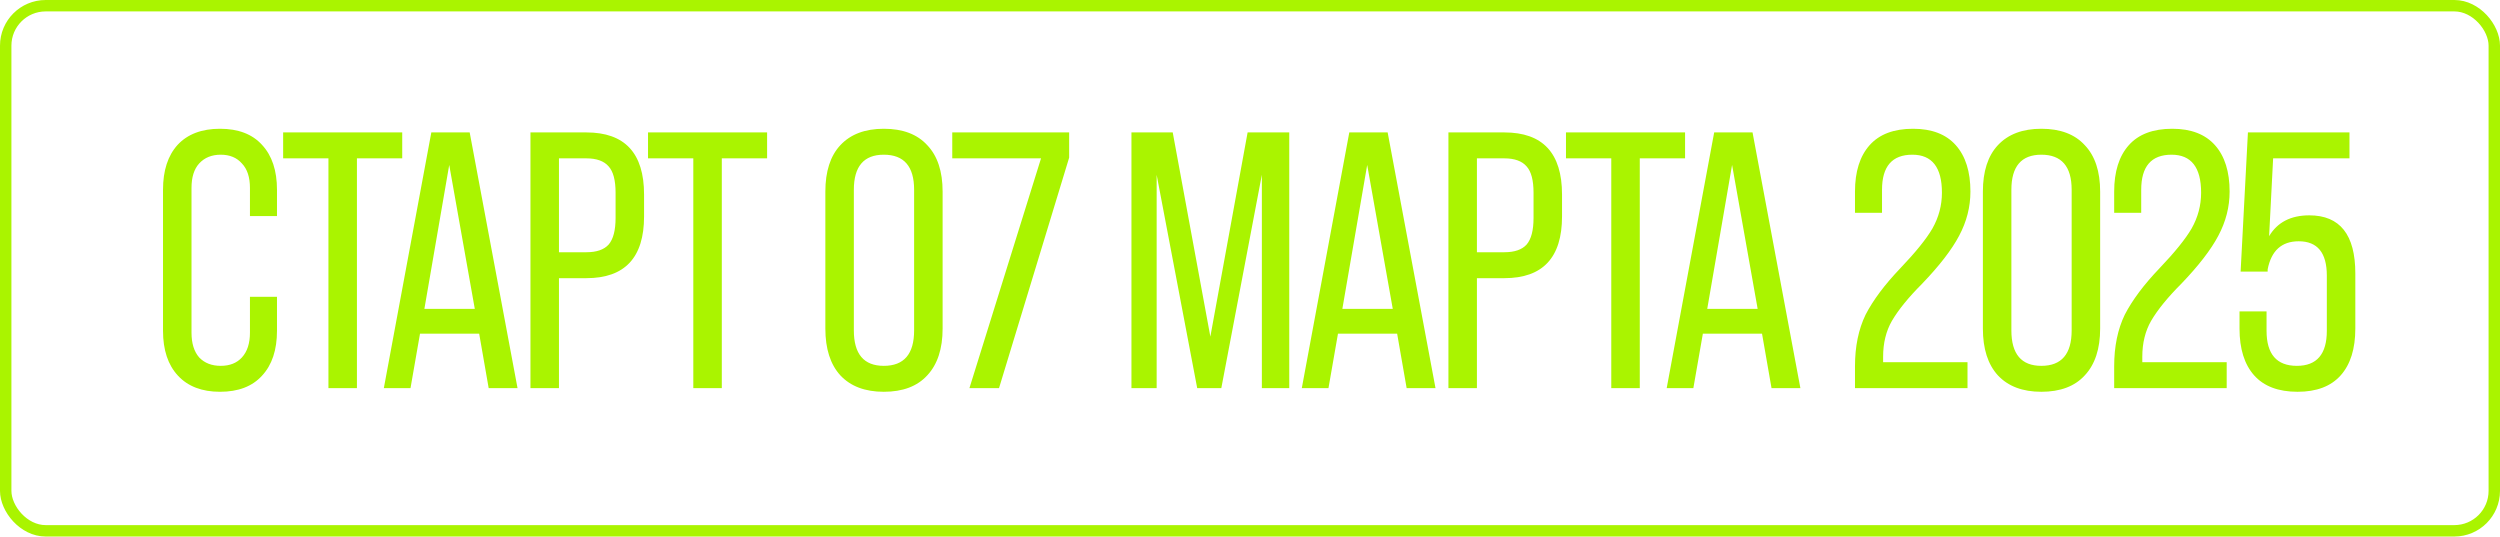
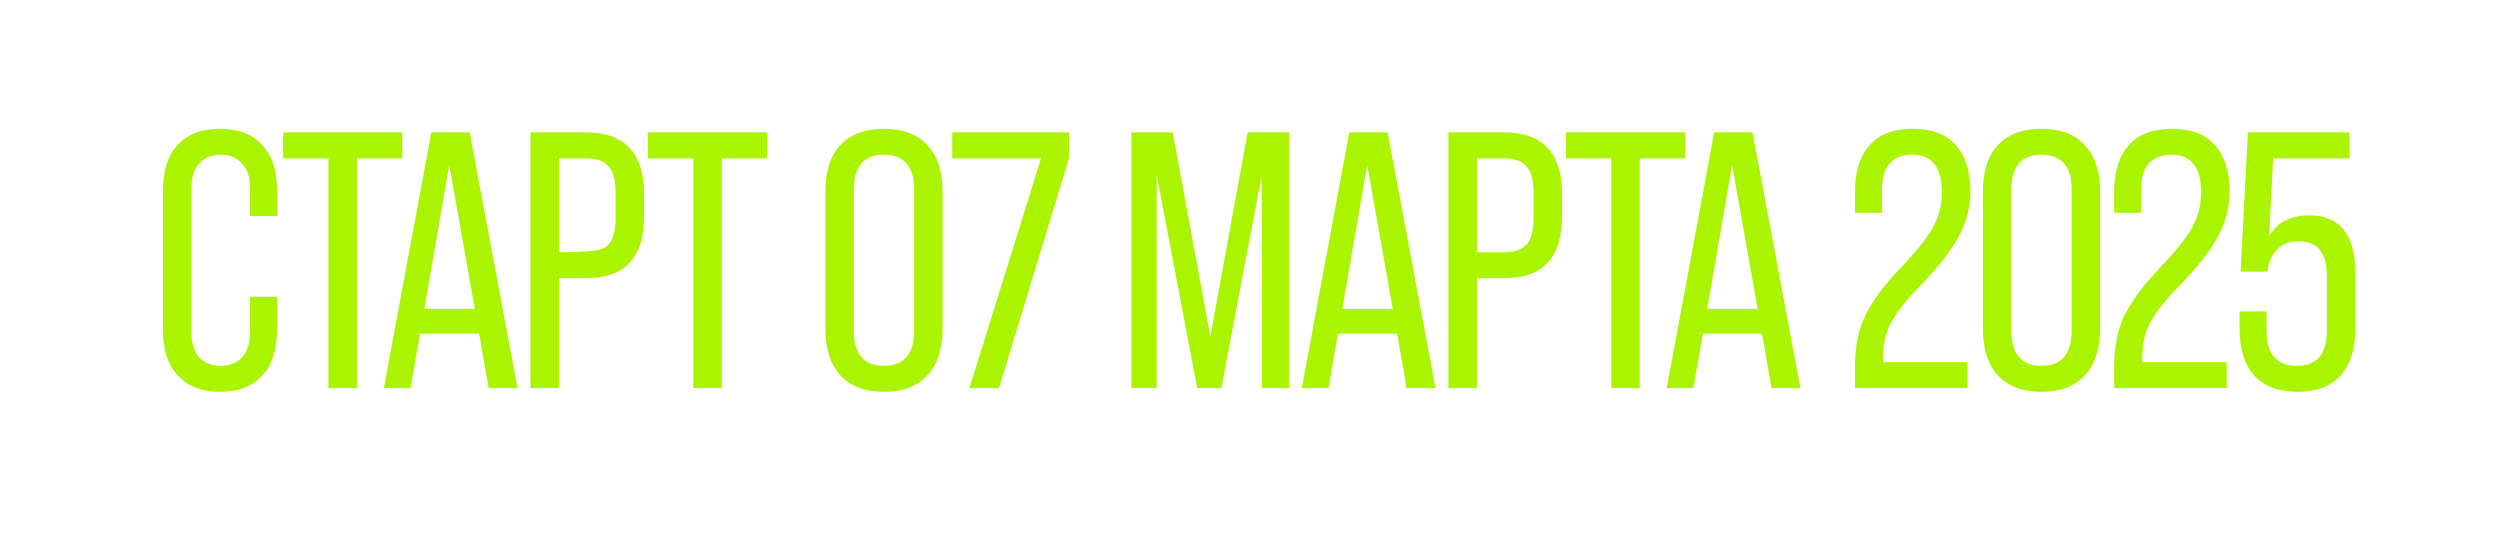
<svg xmlns="http://www.w3.org/2000/svg" width="219" height="47" viewBox="0 0 219 47" fill="none">
-   <path d="M19.272 34.32C17.693 34.32 16.467 33.851 15.592 32.912C14.717 31.973 14.28 30.661 14.28 28.976V16.624C14.28 14.939 14.707 13.627 15.56 12.688C16.435 11.749 17.672 11.28 19.272 11.28C20.872 11.28 22.099 11.749 22.952 12.688C23.827 13.627 24.264 14.939 24.264 16.624V18.928H21.896V16.464C21.896 15.525 21.661 14.811 21.192 14.32C20.744 13.808 20.125 13.552 19.336 13.552C18.547 13.552 17.917 13.808 17.448 14.32C17 14.811 16.776 15.525 16.776 16.464V29.136C16.776 30.075 17 30.8 17.448 31.312C17.917 31.803 18.547 32.048 19.336 32.048C20.125 32.048 20.744 31.803 21.192 31.312C21.661 30.8 21.896 30.075 21.896 29.136V26H24.264V28.976C24.264 30.661 23.827 31.973 22.952 32.912C22.099 33.851 20.872 34.32 19.272 34.32ZM31.267 34H28.771V13.872H24.803V11.6H35.235V13.872H31.267V34ZM45.336 34H42.808L41.976 29.232H36.792L35.96 34H33.624L37.784 11.6H41.144L45.336 34ZM39.352 14.448L37.176 27.056H41.592L39.352 14.448ZM48.965 34H46.468V11.6H51.364C54.735 11.6 56.42 13.413 56.42 17.04V18.96C56.42 22.565 54.735 24.368 51.364 24.368H48.965V34ZM48.965 13.872V22.096H51.364C52.261 22.096 52.911 21.872 53.316 21.424C53.722 20.955 53.925 20.176 53.925 19.088V16.88C53.925 15.792 53.722 15.024 53.316 14.576C52.911 14.107 52.261 13.872 51.364 13.872H48.965ZM63.23 34H60.734V13.872H56.767V11.6H67.198V13.872H63.23V34ZM77.421 34.32C75.779 34.32 74.509 33.84 73.613 32.88C72.739 31.92 72.301 30.555 72.301 28.784V16.784C72.301 15.013 72.739 13.659 73.613 12.72C74.509 11.76 75.779 11.28 77.421 11.28C79.085 11.28 80.355 11.76 81.229 12.72C82.125 13.659 82.573 15.013 82.573 16.784V28.784C82.573 30.555 82.125 31.92 81.229 32.88C80.355 33.84 79.085 34.32 77.421 34.32ZM77.421 32.048C79.192 32.048 80.077 31.013 80.077 28.944V16.624C80.077 14.576 79.192 13.552 77.421 13.552C75.672 13.552 74.797 14.576 74.797 16.624V28.944C74.797 31.013 75.672 32.048 77.421 32.048ZM87.514 34H84.922L91.194 13.872H83.418V11.6H93.658V13.808L87.514 34ZM101.323 34H99.115V11.6H102.731L106.027 29.488L109.291 11.6H112.939V34H110.539V15.312L106.987 34H104.875L101.323 15.312V34ZM125.75 34H123.222L122.39 29.232H117.206L116.374 34H114.038L118.198 11.6H121.558L125.75 34ZM119.766 14.448L117.59 27.056H122.006L119.766 14.448ZM129.378 34H126.882V11.6H131.778C135.149 11.6 136.834 13.413 136.834 17.04V18.96C136.834 22.565 135.149 24.368 131.778 24.368H129.378V34ZM129.378 13.872V22.096H131.778C132.674 22.096 133.325 21.872 133.73 21.424C134.136 20.955 134.338 20.176 134.338 19.088V16.88C134.338 15.792 134.136 15.024 133.73 14.576C133.325 14.107 132.674 13.872 131.778 13.872H129.378ZM143.644 34H141.148V13.872H137.18V11.6H147.612V13.872H143.644V34ZM157.714 34H155.186L154.354 29.232H149.17L148.338 34H146.002L150.162 11.6H153.522L157.714 34ZM151.73 14.448L149.554 27.056H153.97L151.73 14.448ZM172.353 34H162.497V32.08C162.497 30.352 162.806 28.848 163.425 27.568C164.086 26.288 165.099 24.933 166.465 23.504C167.809 22.096 168.747 20.933 169.281 20.016C169.835 19.035 170.113 17.989 170.113 16.88C170.113 14.661 169.249 13.552 167.521 13.552C165.75 13.552 164.865 14.576 164.865 16.624V18.64H162.497V16.784C162.497 15.035 162.923 13.68 163.777 12.72C164.63 11.76 165.899 11.28 167.585 11.28C169.227 11.28 170.475 11.76 171.329 12.72C172.182 13.68 172.609 15.035 172.609 16.784C172.609 18.128 172.278 19.419 171.617 20.656C170.977 21.872 169.899 23.269 168.385 24.848C167.19 26.043 166.305 27.131 165.729 28.112C165.217 29.008 164.961 30.053 164.961 31.248V31.728H172.353V34ZM178.821 34.32C177.179 34.32 175.909 33.84 175.013 32.88C174.139 31.92 173.701 30.555 173.701 28.784V16.784C173.701 15.013 174.139 13.659 175.013 12.72C175.909 11.76 177.179 11.28 178.821 11.28C180.485 11.28 181.755 11.76 182.629 12.72C183.525 13.659 183.973 15.013 183.973 16.784V28.784C183.973 30.555 183.525 31.92 182.629 32.88C181.755 33.84 180.485 34.32 178.821 34.32ZM178.821 32.048C180.592 32.048 181.477 31.013 181.477 28.944V16.624C181.477 14.576 180.592 13.552 178.821 13.552C177.072 13.552 176.197 14.576 176.197 16.624V28.944C176.197 31.013 177.072 32.048 178.821 32.048ZM195.058 34H185.202V32.08C185.202 30.352 185.511 28.848 186.13 27.568C186.791 26.288 187.804 24.933 189.17 23.504C190.514 22.096 191.452 20.933 191.986 20.016C192.54 19.035 192.818 17.989 192.818 16.88C192.818 14.661 191.954 13.552 190.226 13.552C188.455 13.552 187.57 14.576 187.57 16.624V18.64H185.202V16.784C185.202 15.035 185.628 13.68 186.482 12.72C187.335 11.76 188.604 11.28 190.29 11.28C191.932 11.28 193.18 11.76 194.034 12.72C194.887 13.68 195.314 15.035 195.314 16.784C195.314 18.128 194.983 19.419 194.322 20.656C193.682 21.872 192.604 23.269 191.09 24.848C189.895 26.043 189.01 27.131 188.434 28.112C187.922 29.008 187.666 30.053 187.666 31.248V31.728H195.058V34ZM201.27 34.32C199.585 34.32 198.316 33.84 197.462 32.88C196.609 31.92 196.182 30.555 196.182 28.784V27.28H198.55V28.976C198.55 31.024 199.436 32.048 201.206 32.048C202.956 32.048 203.83 31.024 203.83 28.976V24.144C203.83 22.139 203.009 21.136 201.366 21.136C199.873 21.136 198.966 21.957 198.646 23.6V23.792H196.278L196.918 11.6H205.814V13.872H199.126L198.774 20.688C199.5 19.472 200.673 18.864 202.294 18.864C204.982 18.864 206.326 20.56 206.326 23.952V28.784C206.326 30.555 205.9 31.92 205.046 32.88C204.193 33.84 202.934 34.32 201.27 34.32Z" fill="#AAF400" />
-   <rect x="0.5" y="0.5" width="218" height="46" rx="3.5" stroke="#AAF400" />
+   <path d="M19.272 34.32C17.693 34.32 16.467 33.851 15.592 32.912C14.717 31.973 14.28 30.661 14.28 28.976V16.624C14.28 14.939 14.707 13.627 15.56 12.688C16.435 11.749 17.672 11.28 19.272 11.28C20.872 11.28 22.099 11.749 22.952 12.688C23.827 13.627 24.264 14.939 24.264 16.624V18.928H21.896V16.464C21.896 15.525 21.661 14.811 21.192 14.32C20.744 13.808 20.125 13.552 19.336 13.552C18.547 13.552 17.917 13.808 17.448 14.32C17 14.811 16.776 15.525 16.776 16.464V29.136C16.776 30.075 17 30.8 17.448 31.312C17.917 31.803 18.547 32.048 19.336 32.048C20.125 32.048 20.744 31.803 21.192 31.312C21.661 30.8 21.896 30.075 21.896 29.136V26H24.264V28.976C24.264 30.661 23.827 31.973 22.952 32.912C22.099 33.851 20.872 34.32 19.272 34.32ZM31.267 34H28.771V13.872H24.803V11.6H35.235V13.872H31.267V34ZM45.336 34H42.808L41.976 29.232H36.792L35.96 34H33.624L37.784 11.6H41.144L45.336 34ZM39.352 14.448L37.176 27.056H41.592L39.352 14.448ZM48.965 34H46.468V11.6H51.364C54.735 11.6 56.42 13.413 56.42 17.04V18.96C56.42 22.565 54.735 24.368 51.364 24.368H48.965V34ZM48.965 13.872V22.096C52.261 22.096 52.911 21.872 53.316 21.424C53.722 20.955 53.925 20.176 53.925 19.088V16.88C53.925 15.792 53.722 15.024 53.316 14.576C52.911 14.107 52.261 13.872 51.364 13.872H48.965ZM63.23 34H60.734V13.872H56.767V11.6H67.198V13.872H63.23V34ZM77.421 34.32C75.779 34.32 74.509 33.84 73.613 32.88C72.739 31.92 72.301 30.555 72.301 28.784V16.784C72.301 15.013 72.739 13.659 73.613 12.72C74.509 11.76 75.779 11.28 77.421 11.28C79.085 11.28 80.355 11.76 81.229 12.72C82.125 13.659 82.573 15.013 82.573 16.784V28.784C82.573 30.555 82.125 31.92 81.229 32.88C80.355 33.84 79.085 34.32 77.421 34.32ZM77.421 32.048C79.192 32.048 80.077 31.013 80.077 28.944V16.624C80.077 14.576 79.192 13.552 77.421 13.552C75.672 13.552 74.797 14.576 74.797 16.624V28.944C74.797 31.013 75.672 32.048 77.421 32.048ZM87.514 34H84.922L91.194 13.872H83.418V11.6H93.658V13.808L87.514 34ZM101.323 34H99.115V11.6H102.731L106.027 29.488L109.291 11.6H112.939V34H110.539V15.312L106.987 34H104.875L101.323 15.312V34ZM125.75 34H123.222L122.39 29.232H117.206L116.374 34H114.038L118.198 11.6H121.558L125.75 34ZM119.766 14.448L117.59 27.056H122.006L119.766 14.448ZM129.378 34H126.882V11.6H131.778C135.149 11.6 136.834 13.413 136.834 17.04V18.96C136.834 22.565 135.149 24.368 131.778 24.368H129.378V34ZM129.378 13.872V22.096H131.778C132.674 22.096 133.325 21.872 133.73 21.424C134.136 20.955 134.338 20.176 134.338 19.088V16.88C134.338 15.792 134.136 15.024 133.73 14.576C133.325 14.107 132.674 13.872 131.778 13.872H129.378ZM143.644 34H141.148V13.872H137.18V11.6H147.612V13.872H143.644V34ZM157.714 34H155.186L154.354 29.232H149.17L148.338 34H146.002L150.162 11.6H153.522L157.714 34ZM151.73 14.448L149.554 27.056H153.97L151.73 14.448ZM172.353 34H162.497V32.08C162.497 30.352 162.806 28.848 163.425 27.568C164.086 26.288 165.099 24.933 166.465 23.504C167.809 22.096 168.747 20.933 169.281 20.016C169.835 19.035 170.113 17.989 170.113 16.88C170.113 14.661 169.249 13.552 167.521 13.552C165.75 13.552 164.865 14.576 164.865 16.624V18.64H162.497V16.784C162.497 15.035 162.923 13.68 163.777 12.72C164.63 11.76 165.899 11.28 167.585 11.28C169.227 11.28 170.475 11.76 171.329 12.72C172.182 13.68 172.609 15.035 172.609 16.784C172.609 18.128 172.278 19.419 171.617 20.656C170.977 21.872 169.899 23.269 168.385 24.848C167.19 26.043 166.305 27.131 165.729 28.112C165.217 29.008 164.961 30.053 164.961 31.248V31.728H172.353V34ZM178.821 34.32C177.179 34.32 175.909 33.84 175.013 32.88C174.139 31.92 173.701 30.555 173.701 28.784V16.784C173.701 15.013 174.139 13.659 175.013 12.72C175.909 11.76 177.179 11.28 178.821 11.28C180.485 11.28 181.755 11.76 182.629 12.72C183.525 13.659 183.973 15.013 183.973 16.784V28.784C183.973 30.555 183.525 31.92 182.629 32.88C181.755 33.84 180.485 34.32 178.821 34.32ZM178.821 32.048C180.592 32.048 181.477 31.013 181.477 28.944V16.624C181.477 14.576 180.592 13.552 178.821 13.552C177.072 13.552 176.197 14.576 176.197 16.624V28.944C176.197 31.013 177.072 32.048 178.821 32.048ZM195.058 34H185.202V32.08C185.202 30.352 185.511 28.848 186.13 27.568C186.791 26.288 187.804 24.933 189.17 23.504C190.514 22.096 191.452 20.933 191.986 20.016C192.54 19.035 192.818 17.989 192.818 16.88C192.818 14.661 191.954 13.552 190.226 13.552C188.455 13.552 187.57 14.576 187.57 16.624V18.64H185.202V16.784C185.202 15.035 185.628 13.68 186.482 12.72C187.335 11.76 188.604 11.28 190.29 11.28C191.932 11.28 193.18 11.76 194.034 12.72C194.887 13.68 195.314 15.035 195.314 16.784C195.314 18.128 194.983 19.419 194.322 20.656C193.682 21.872 192.604 23.269 191.09 24.848C189.895 26.043 189.01 27.131 188.434 28.112C187.922 29.008 187.666 30.053 187.666 31.248V31.728H195.058V34ZM201.27 34.32C199.585 34.32 198.316 33.84 197.462 32.88C196.609 31.92 196.182 30.555 196.182 28.784V27.28H198.55V28.976C198.55 31.024 199.436 32.048 201.206 32.048C202.956 32.048 203.83 31.024 203.83 28.976V24.144C203.83 22.139 203.009 21.136 201.366 21.136C199.873 21.136 198.966 21.957 198.646 23.6V23.792H196.278L196.918 11.6H205.814V13.872H199.126L198.774 20.688C199.5 19.472 200.673 18.864 202.294 18.864C204.982 18.864 206.326 20.56 206.326 23.952V28.784C206.326 30.555 205.9 31.92 205.046 32.88C204.193 33.84 202.934 34.32 201.27 34.32Z" fill="#AAF400" />
</svg>